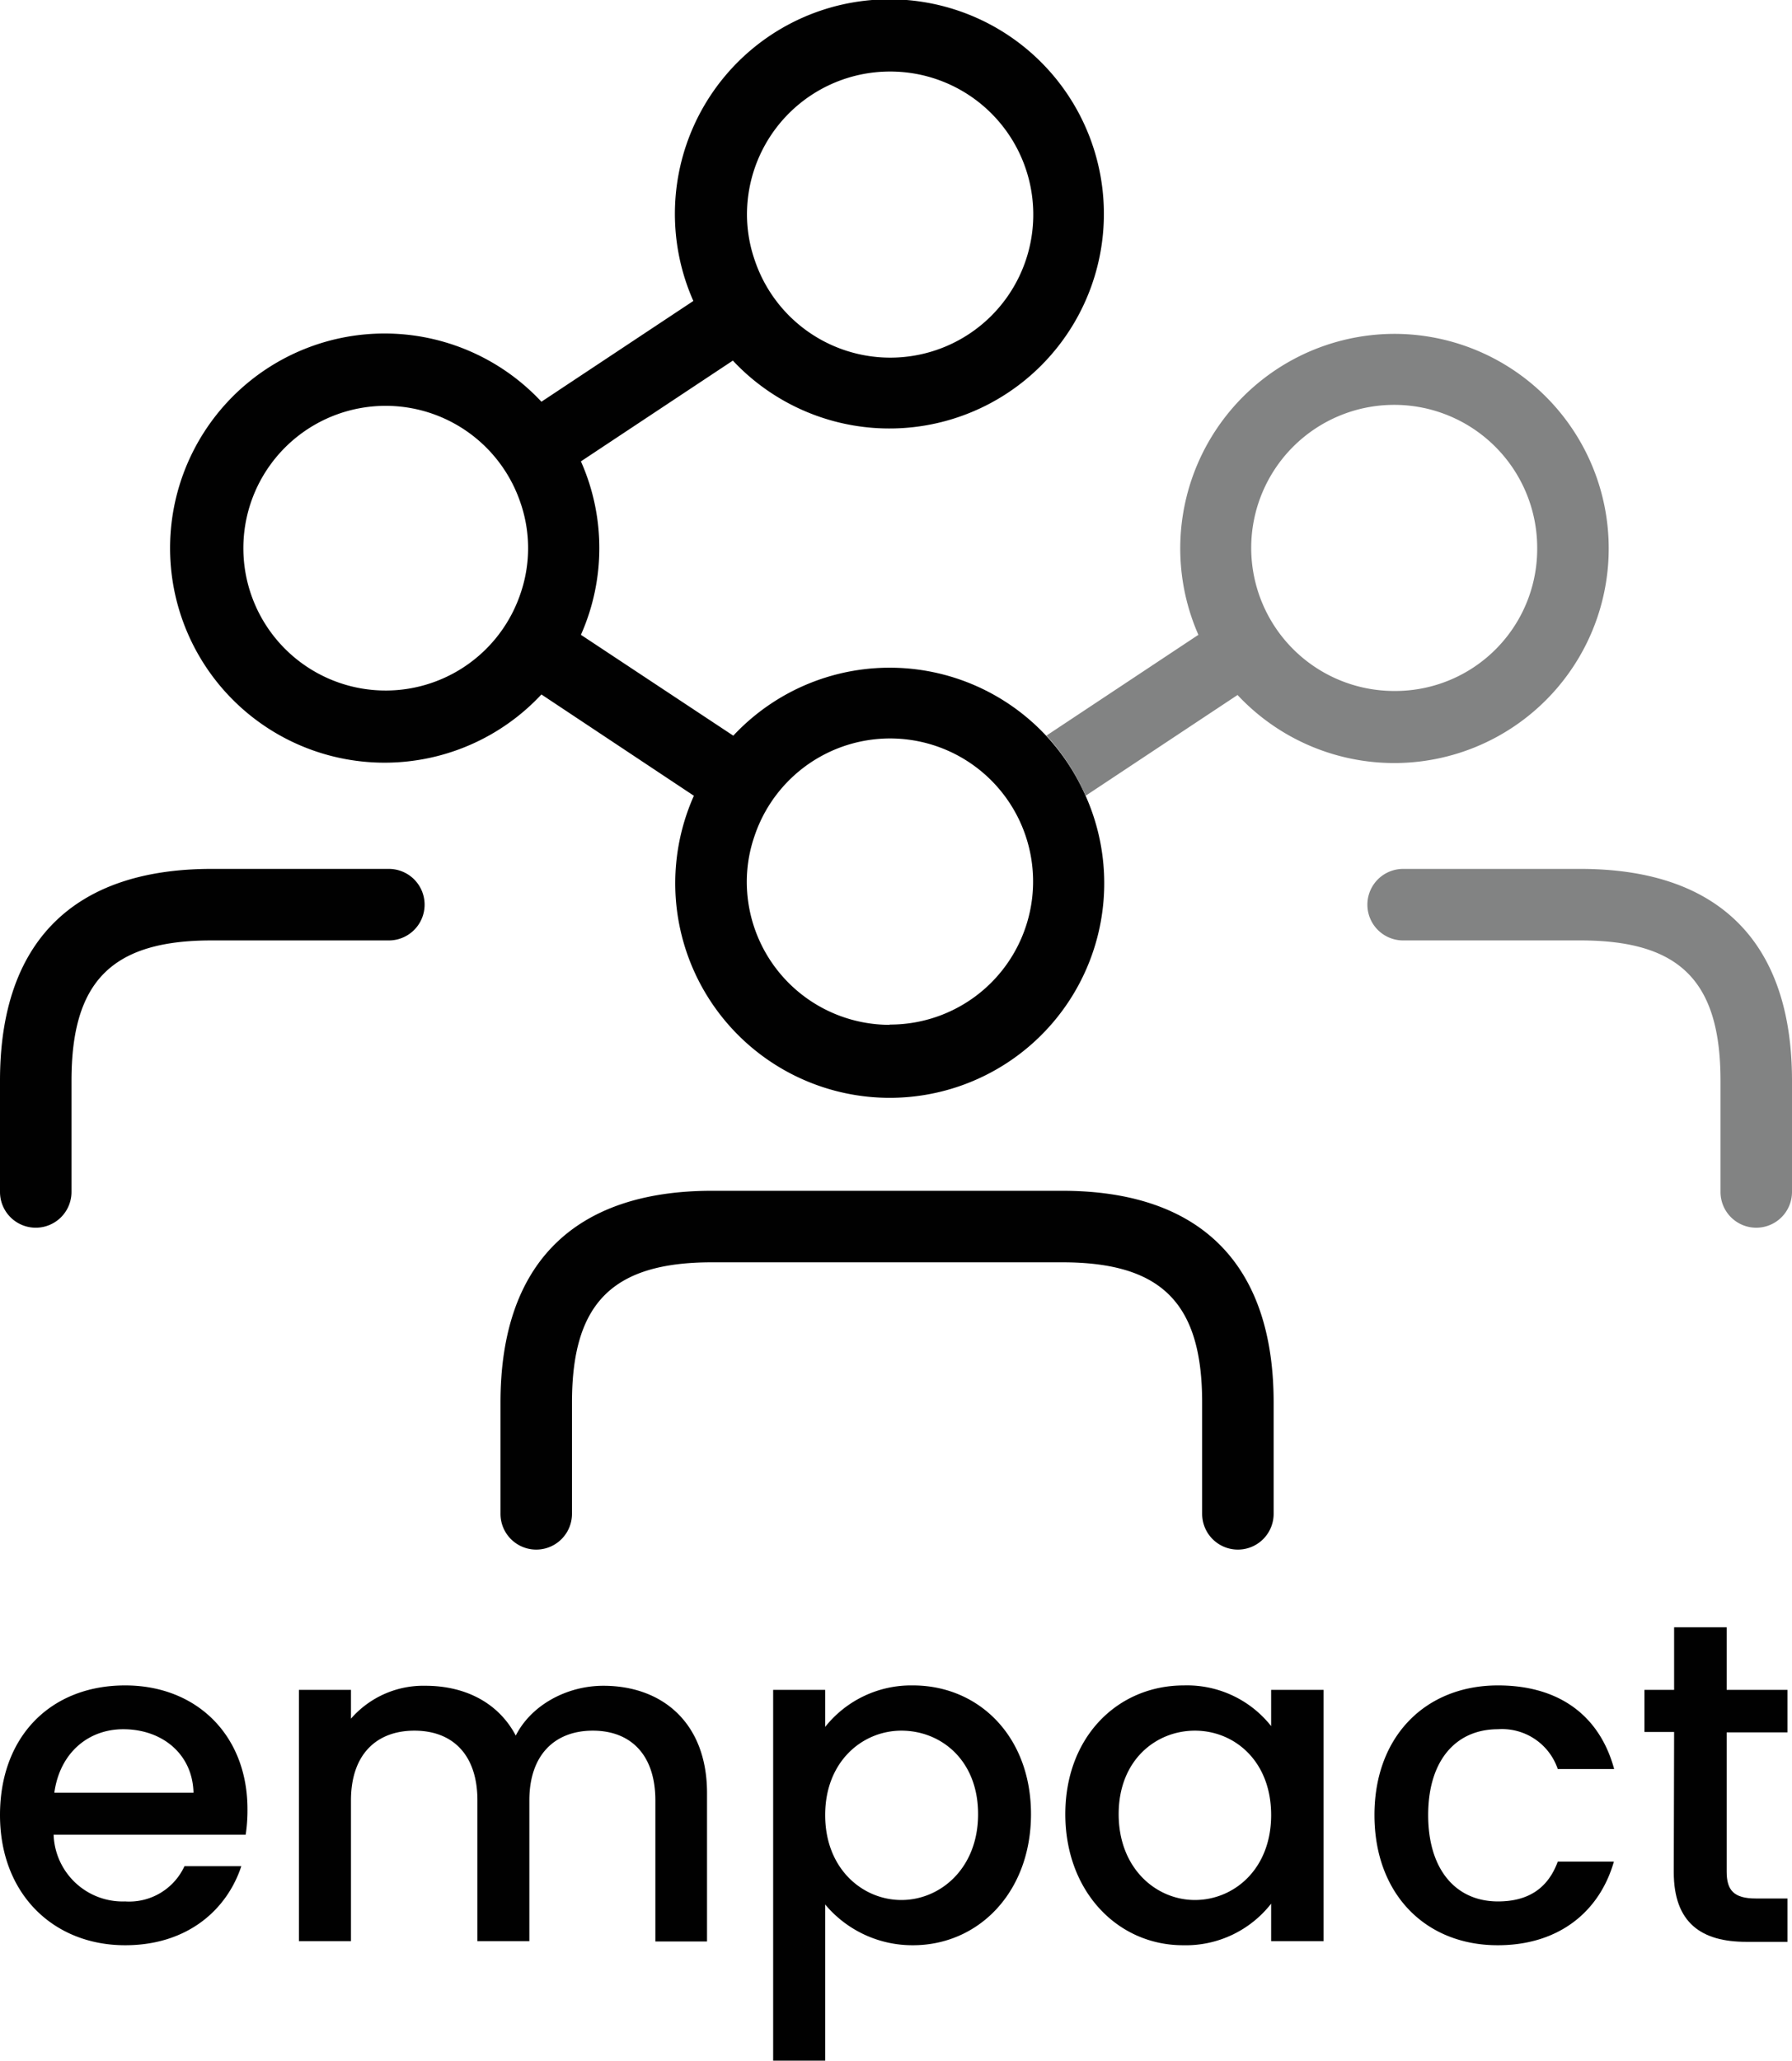
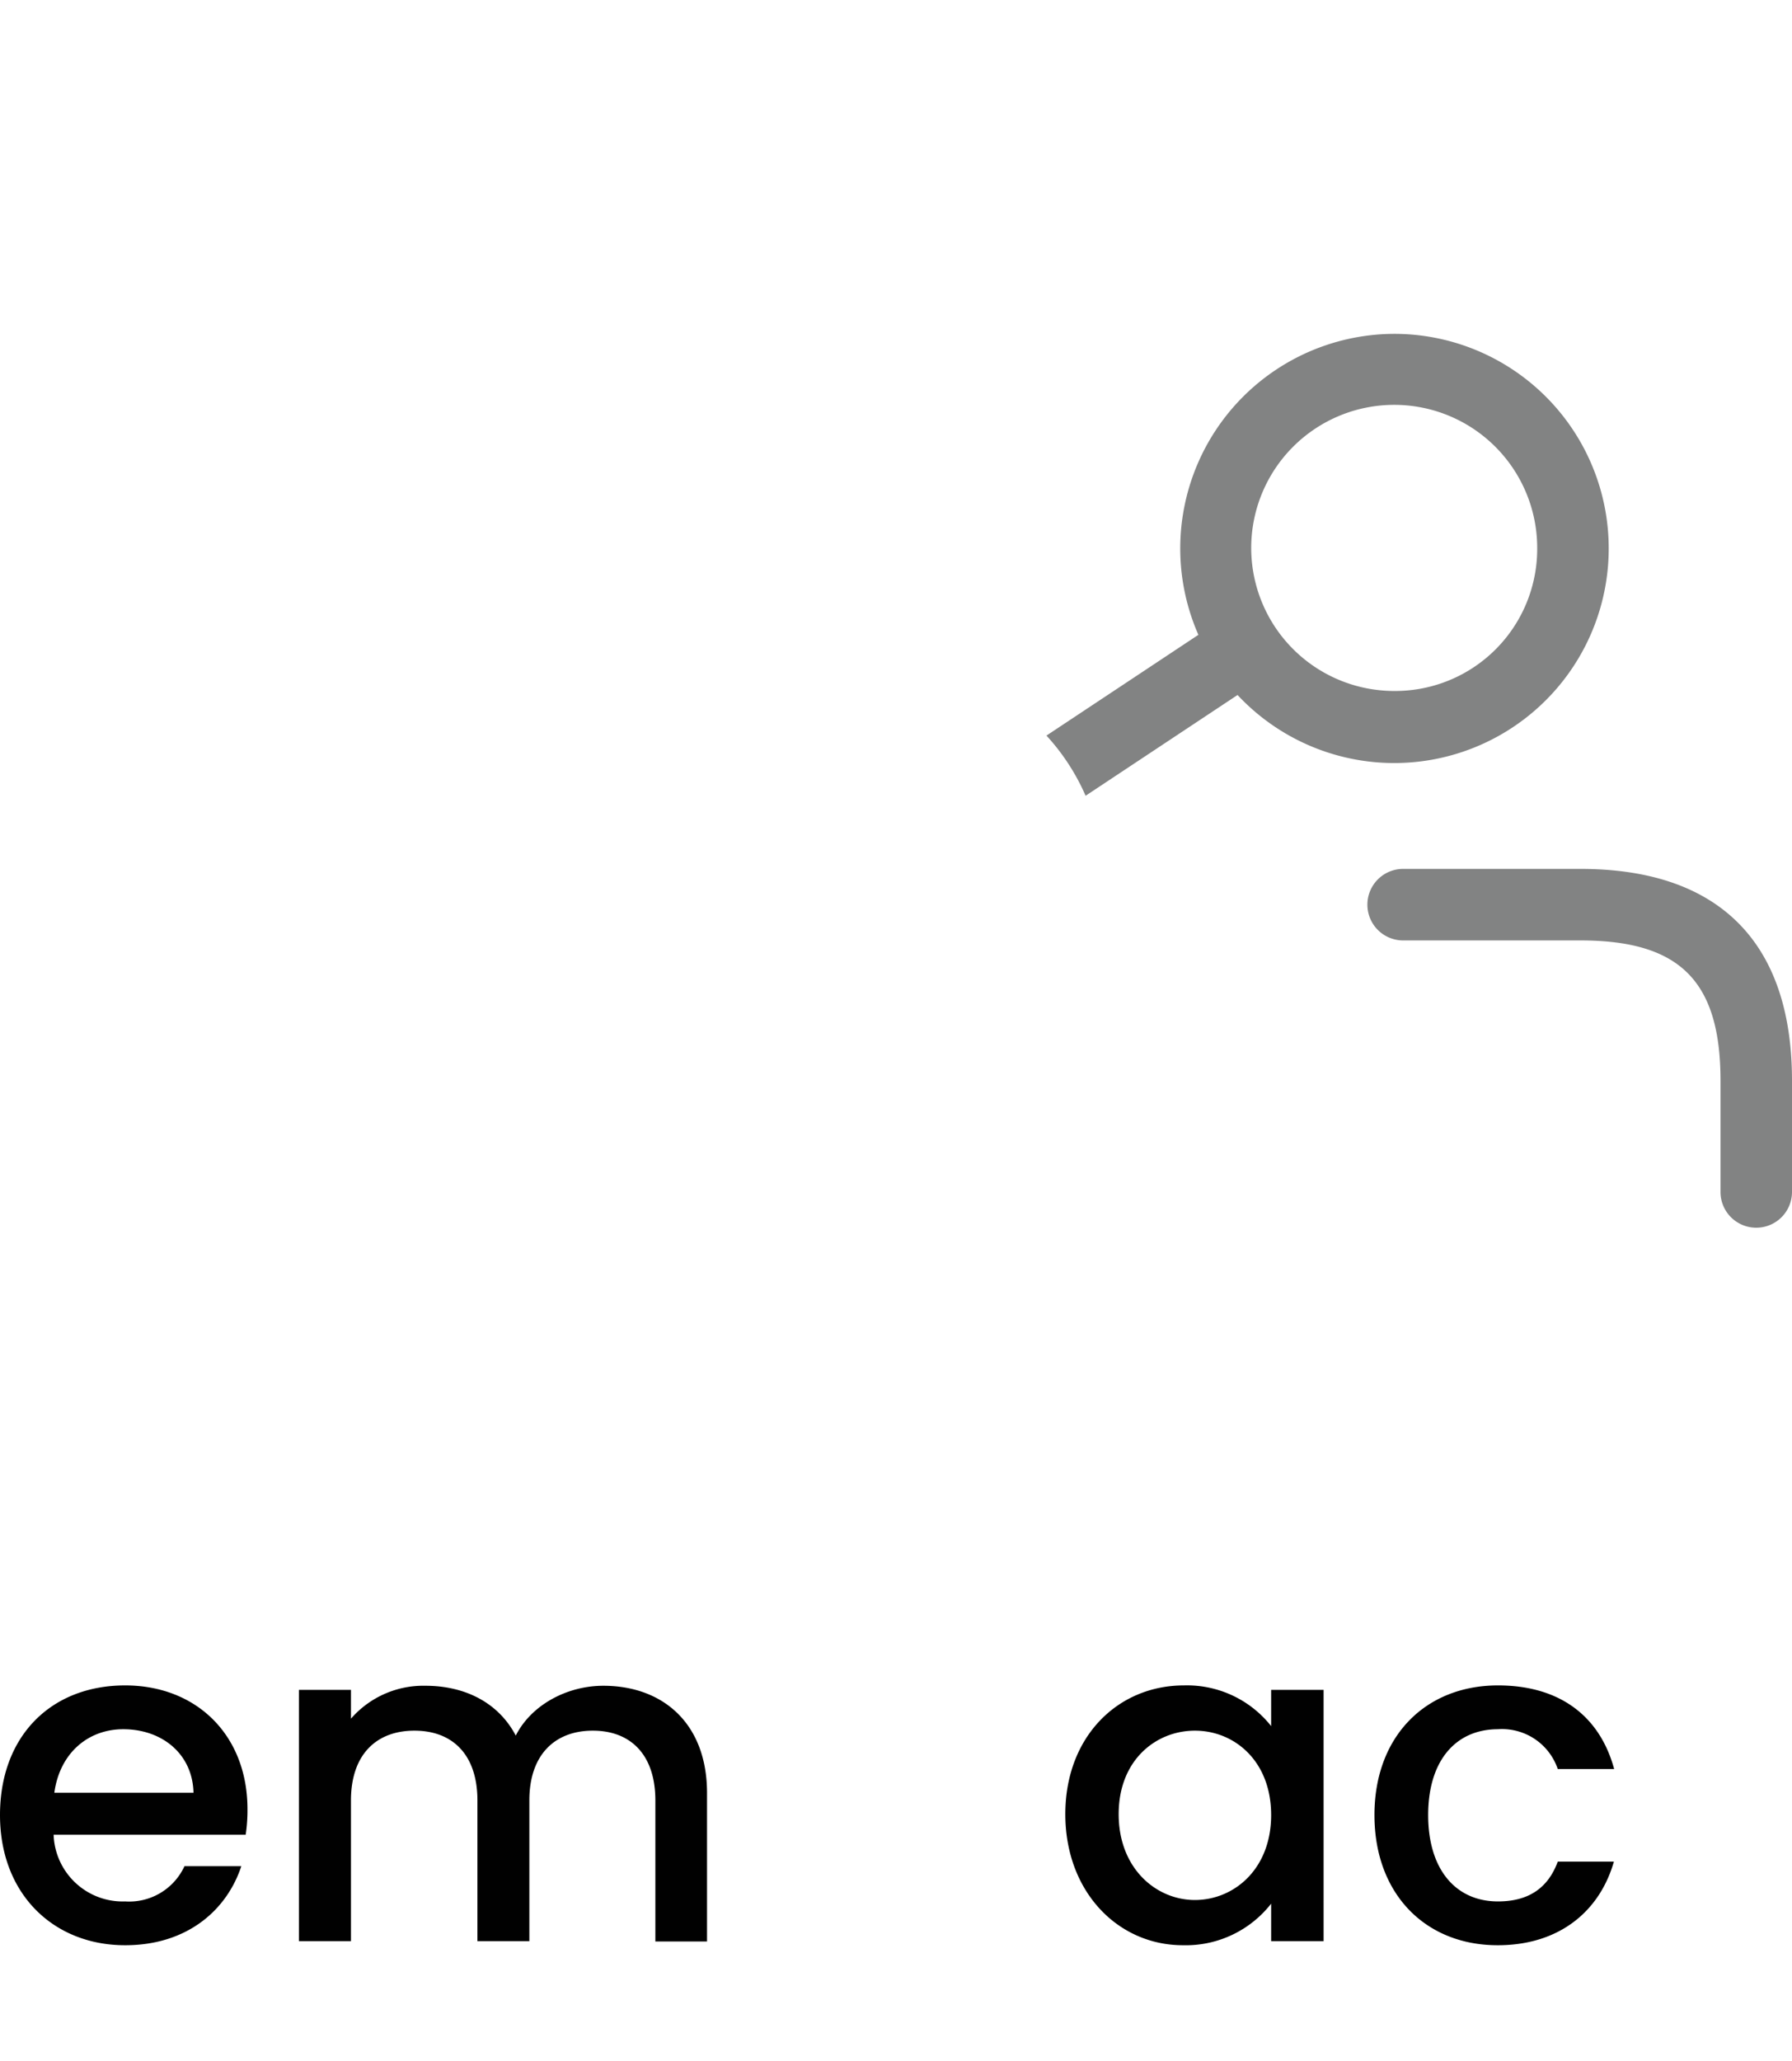
<svg xmlns="http://www.w3.org/2000/svg" id="Layer_1" data-name="Layer 1" viewBox="0 0 200.51 230.48">
  <defs>
    <style>.cls-1{fill:#010101;}.cls-2{fill:#828383;}</style>
  </defs>
-   <path class="cls-1" d="M117.05,82.28a23.94,23.94,0,0,0-35,0L65,71a23.87,23.87,0,0,0,0-19.4l17-11.27a24,24,0,1,0-4.42-6.67l-17,11.27a24,24,0,1,0,0,32.74L77.64,89a24,24,0,1,0,43.83,0A24.22,24.22,0,0,0,117.05,82.28ZM99.56,8A16,16,0,1,1,84.47,29.16,15.67,15.67,0,0,1,83.58,24,16,16,0,0,1,99.56,8ZM58.2,66.5a15.92,15.92,0,1,1,0-10.38,15.58,15.58,0,0,1,0,10.38Zm41.36,48.12a16,16,0,0,1-16-16,15.67,15.67,0,0,1,.89-5.19,16,16,0,1,1,15.09,21.16Z" />
  <path class="cls-2" d="M156,37.34A24,24,0,0,0,134.09,71l-17,11.27A24.22,24.22,0,0,1,121.47,89l17-11.27A24,24,0,1,0,156,37.34Zm0,39.94a16,16,0,1,1,16-16A15.89,15.89,0,0,1,156,77.28Z" />
  <path class="cls-2" d="M196.51,137.31a4,4,0,0,1-4-4V120.86c0-11.13-4.54-15.68-15.67-15.68H157a4,4,0,0,1,0-8h19.84c15.48,0,23.67,8.19,23.67,23.68v12.45A4,4,0,0,1,196.51,137.31Z" />
-   <path class="cls-1" d="M118.84,133.18H79.67c-15.48,0-23.67,8.19-23.67,23.68v12.45a4,4,0,0,0,8,0V156.86c0-11.13,4.54-15.68,15.67-15.68h39.17c11.13,0,15.67,4.55,15.67,15.68v12.45a4,4,0,0,0,8,0V156.86C142.51,141.37,134.32,133.18,118.84,133.18Z" />
-   <path class="cls-1" d="M4,137.31a4,4,0,0,1-4-4V120.86c0-15.49,8.19-23.68,23.67-23.68H43.51a4,4,0,0,1,0,8H23.67C12.54,105.18,8,109.73,8,120.86v12.45A4,4,0,0,1,4,137.31Z" />
  <path class="cls-1" d="M14,217.56C6,217.56,0,211.84,0,203s5.72-14.5,14-14.5c8,0,13.69,5.57,13.69,13.84a18.34,18.34,0,0,1-.2,2.86H6a7.73,7.73,0,0,0,8,7.46,6.81,6.81,0,0,0,6.64-3.94H27C25.38,213.63,20.94,217.56,14,217.56Zm-8-17.06H21.65c-.1-4.34-3.52-7.1-7.86-7.1C9.86,193.4,6.69,196.06,6.08,200.5Z" />
  <path class="cls-1" d="M73.33,201.37c0-5.16-2.8-7.81-7-7.81s-7.1,2.65-7.1,7.81V217.1H53.42V201.37c0-5.16-2.81-7.81-7.05-7.81s-7.1,2.65-7.1,7.81V217.1H33.45V189h5.82v3.22a10.73,10.73,0,0,1,8.33-3.68c4.44,0,8.17,1.89,10.11,5.57,1.73-3.42,5.72-5.57,9.8-5.57,6.59,0,11.6,4.14,11.6,12v16.6H73.33Z" />
-   <path class="cls-1" d="M102.14,188.5c7.4,0,13.22,5.72,13.22,14.4s-5.82,14.66-13.22,14.66A12.72,12.72,0,0,1,92.33,213v17.47H86.51V189h5.82v4.14A12.29,12.29,0,0,1,102.14,188.5Zm-1.28,5.06c-4.34,0-8.53,3.42-8.53,9.44s4.19,9.5,8.53,9.5,8.58-3.52,8.58-9.6S105.25,193.56,100.86,193.56Z" />
  <path class="cls-1" d="M132.47,188.5a12,12,0,0,1,9.76,4.55V189h5.87V217.1h-5.87v-4.19a12.12,12.12,0,0,1-9.86,4.65c-7.3,0-13.17-6-13.17-14.66S125.07,188.5,132.47,188.5Zm1.23,5.06c-4.34,0-8.53,3.27-8.53,9.34s4.19,9.6,8.53,9.6,8.53-3.42,8.53-9.5S138.09,193.56,133.7,193.56Z" />
  <path class="cls-1" d="M167.61,188.5c6.89,0,11.39,3.42,13,9.35H174.3a6.58,6.58,0,0,0-6.69-4.45c-4.7,0-7.81,3.48-7.81,9.6s3.11,9.66,7.81,9.66c3.47,0,5.62-1.54,6.69-4.45h6.28c-1.58,5.52-6.08,9.35-13,9.35-8.07,0-13.79-5.72-13.79-14.56S159.54,188.5,167.61,188.5Z" />
-   <path class="cls-1" d="M187.32,193.71H184V189h3.32v-7h5.88v7H200v4.75H193.2v15.58c0,2.09.81,3,3.26,3H200v4.85h-4.6c-5,0-8.12-2.09-8.12-7.81Z" />
</svg>